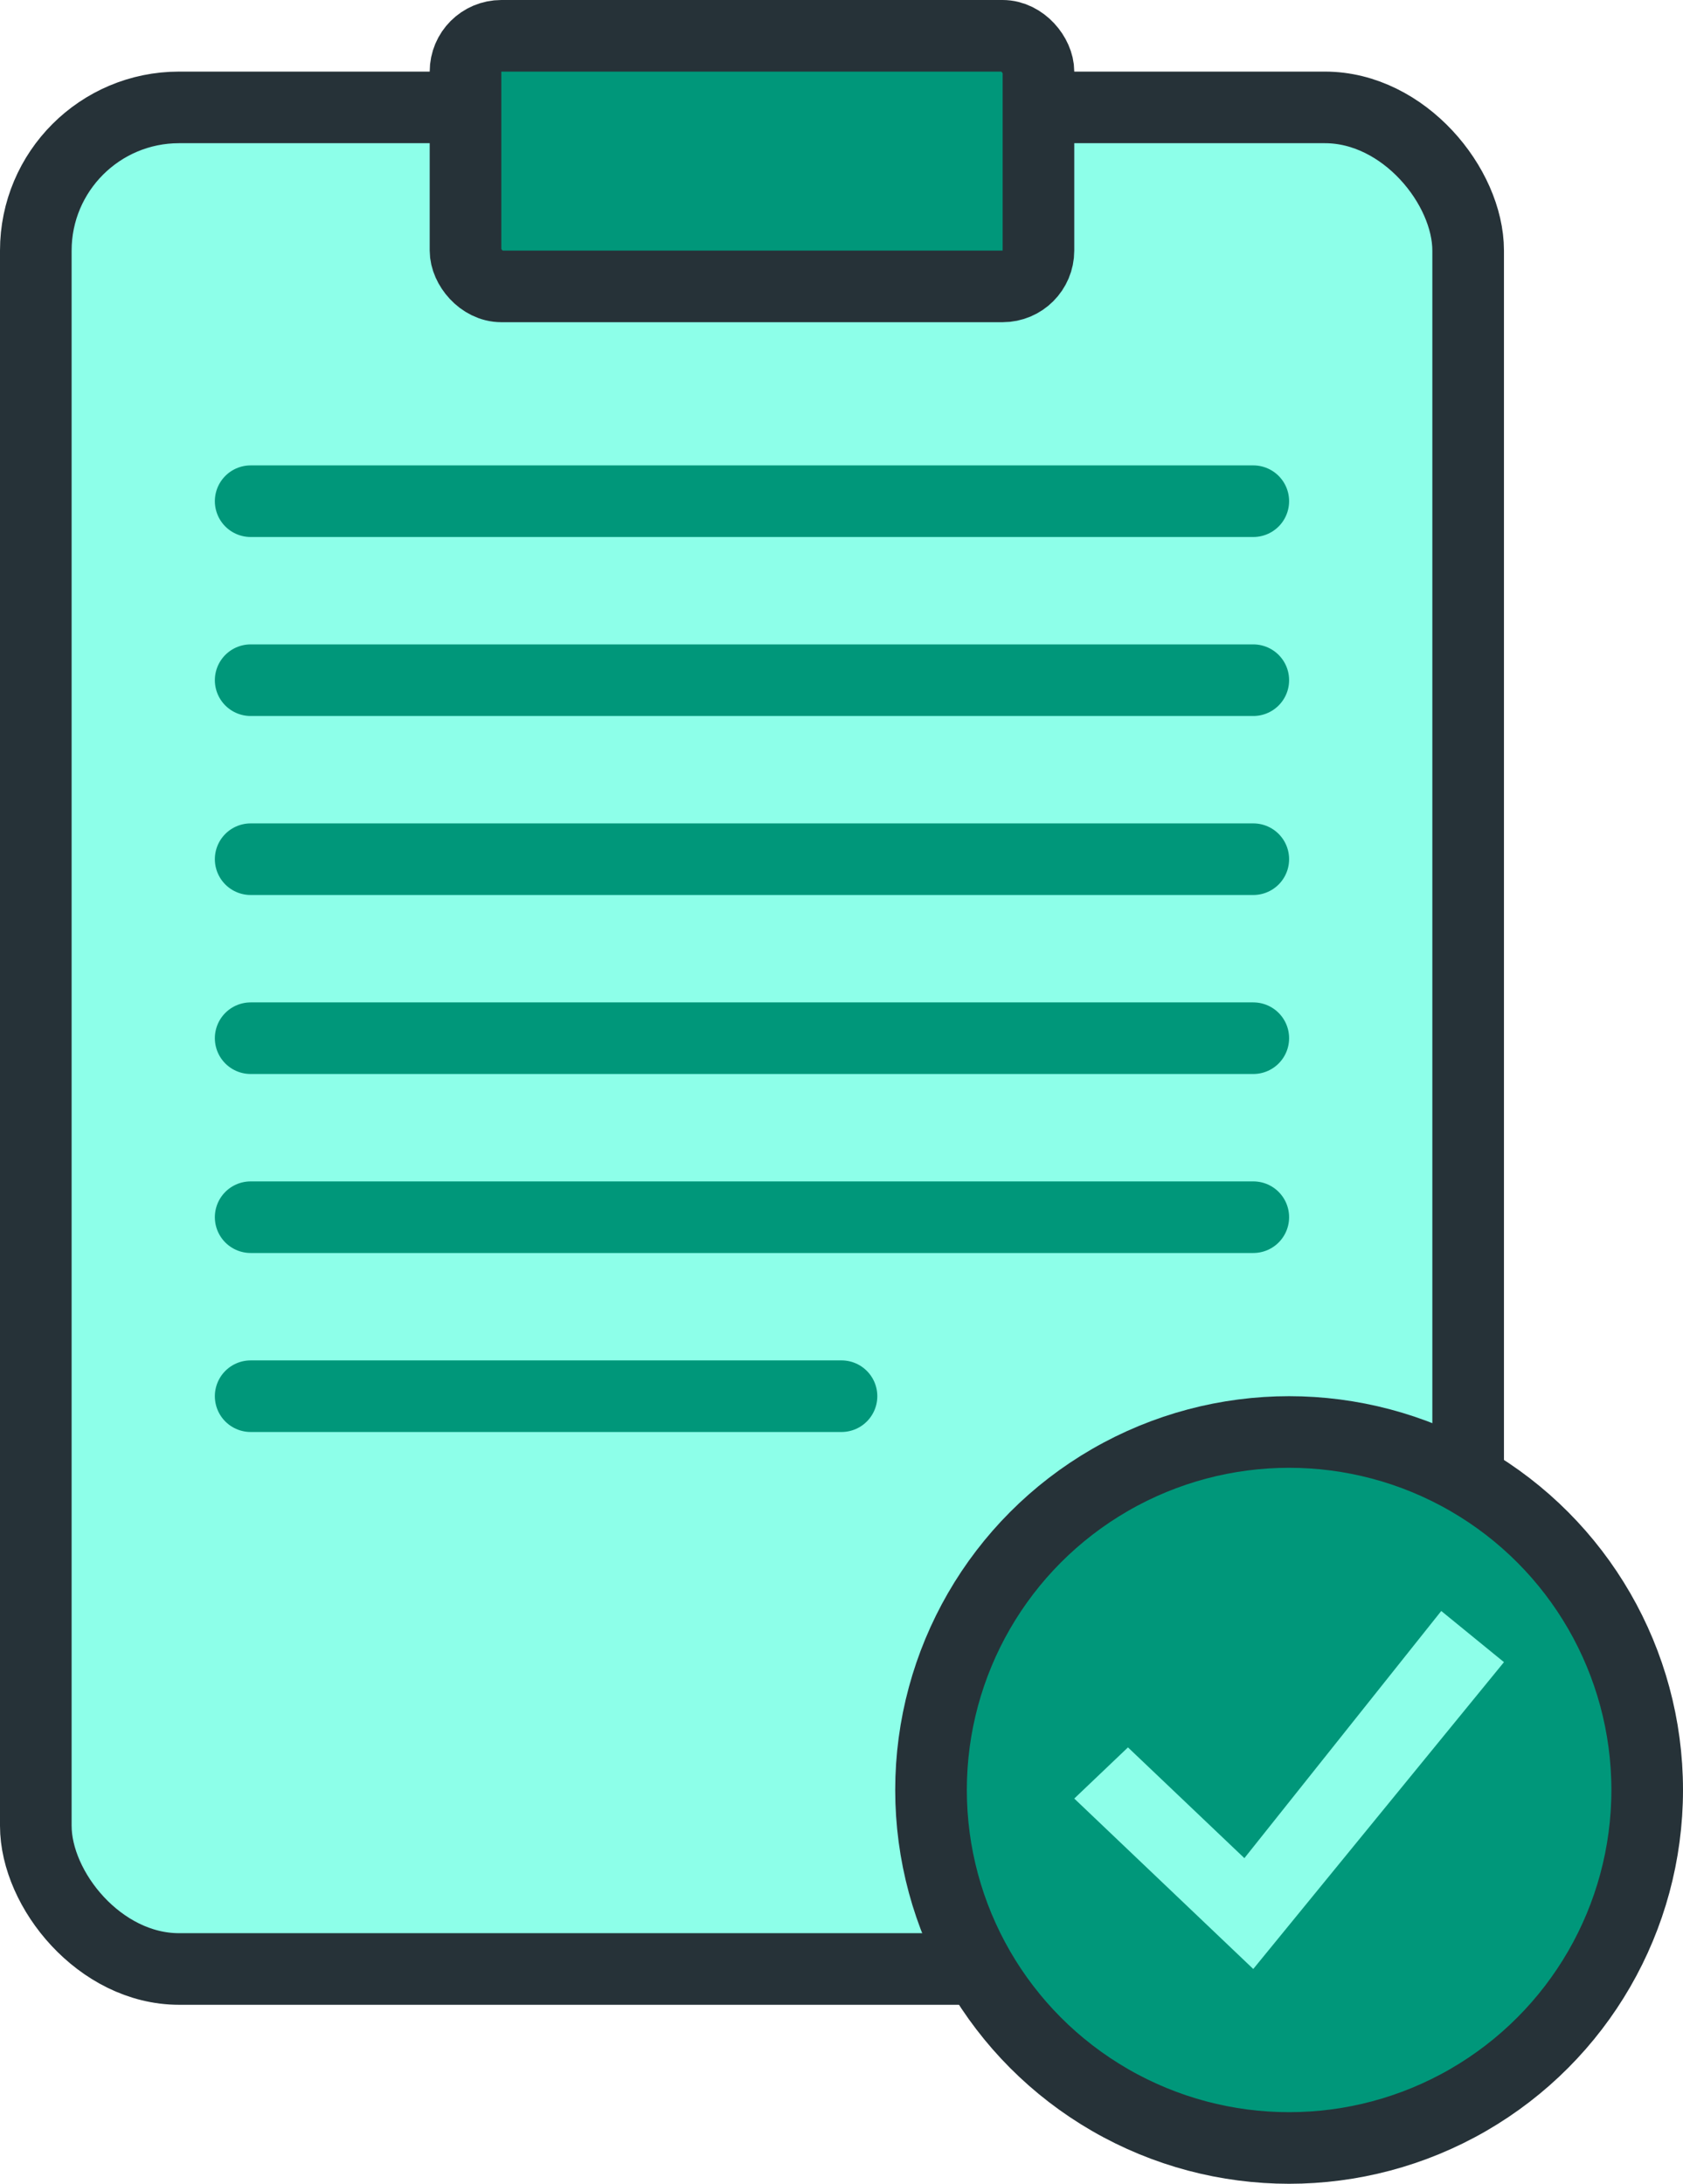
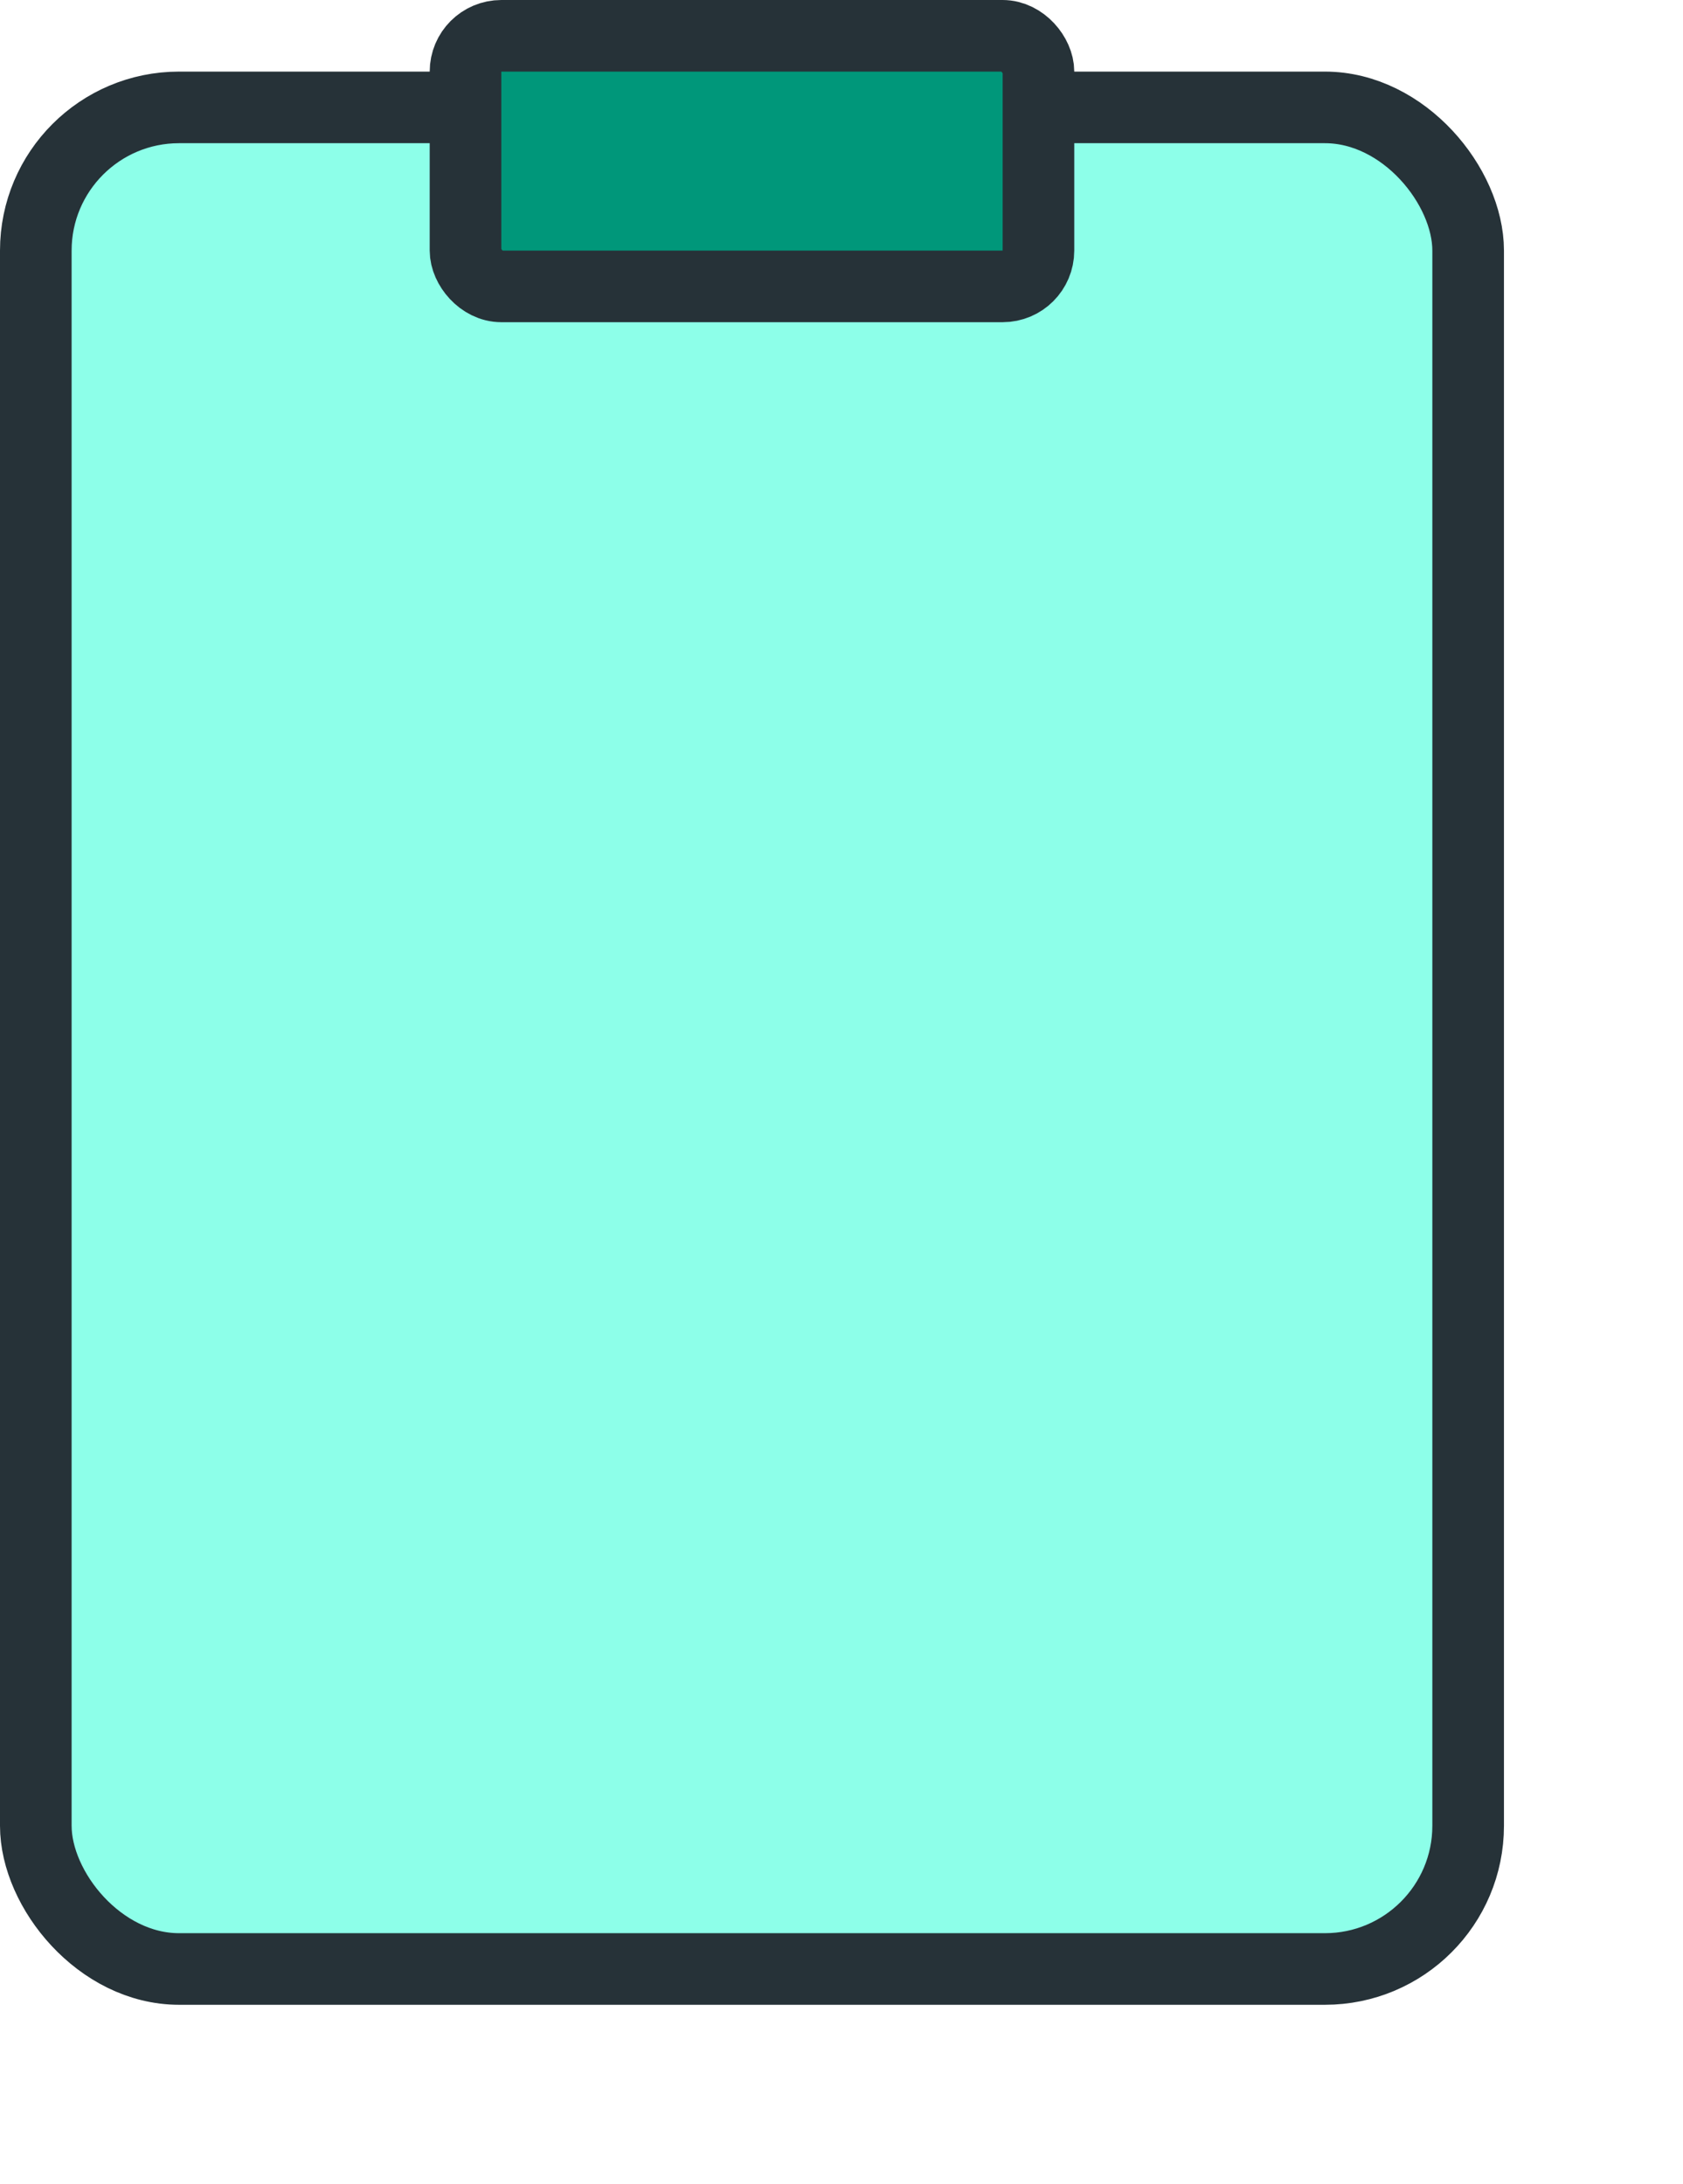
<svg xmlns="http://www.w3.org/2000/svg" width="47" height="61" viewBox="0 0 47 61" fill="none">
  <rect x="1" y="3" width="40" height="52" rx="4" fill="#8DFFE9" stroke="#263238" stroke-width="2" />
  <rect x="13" y="1" width="16" height="7" rx="1" fill="#00977A" stroke="#263238" stroke-width="2" />
-   <path d="M7 14H35M7 19H35M7 24H35M7 29H35M7 34H35M7 39H23.5" stroke="#00977A" stroke-width="2" stroke-linecap="round" />
-   <circle cx="36" cy="50" r="10" fill="#00977A" stroke="#263238" stroke-width="2" />
-   <path d="M40.249 45L34.751 51.904L31.5 48.81L30 50.239L34.999 55L42 46.429L40.249 45Z" fill="#8DFFE9" />
</svg>